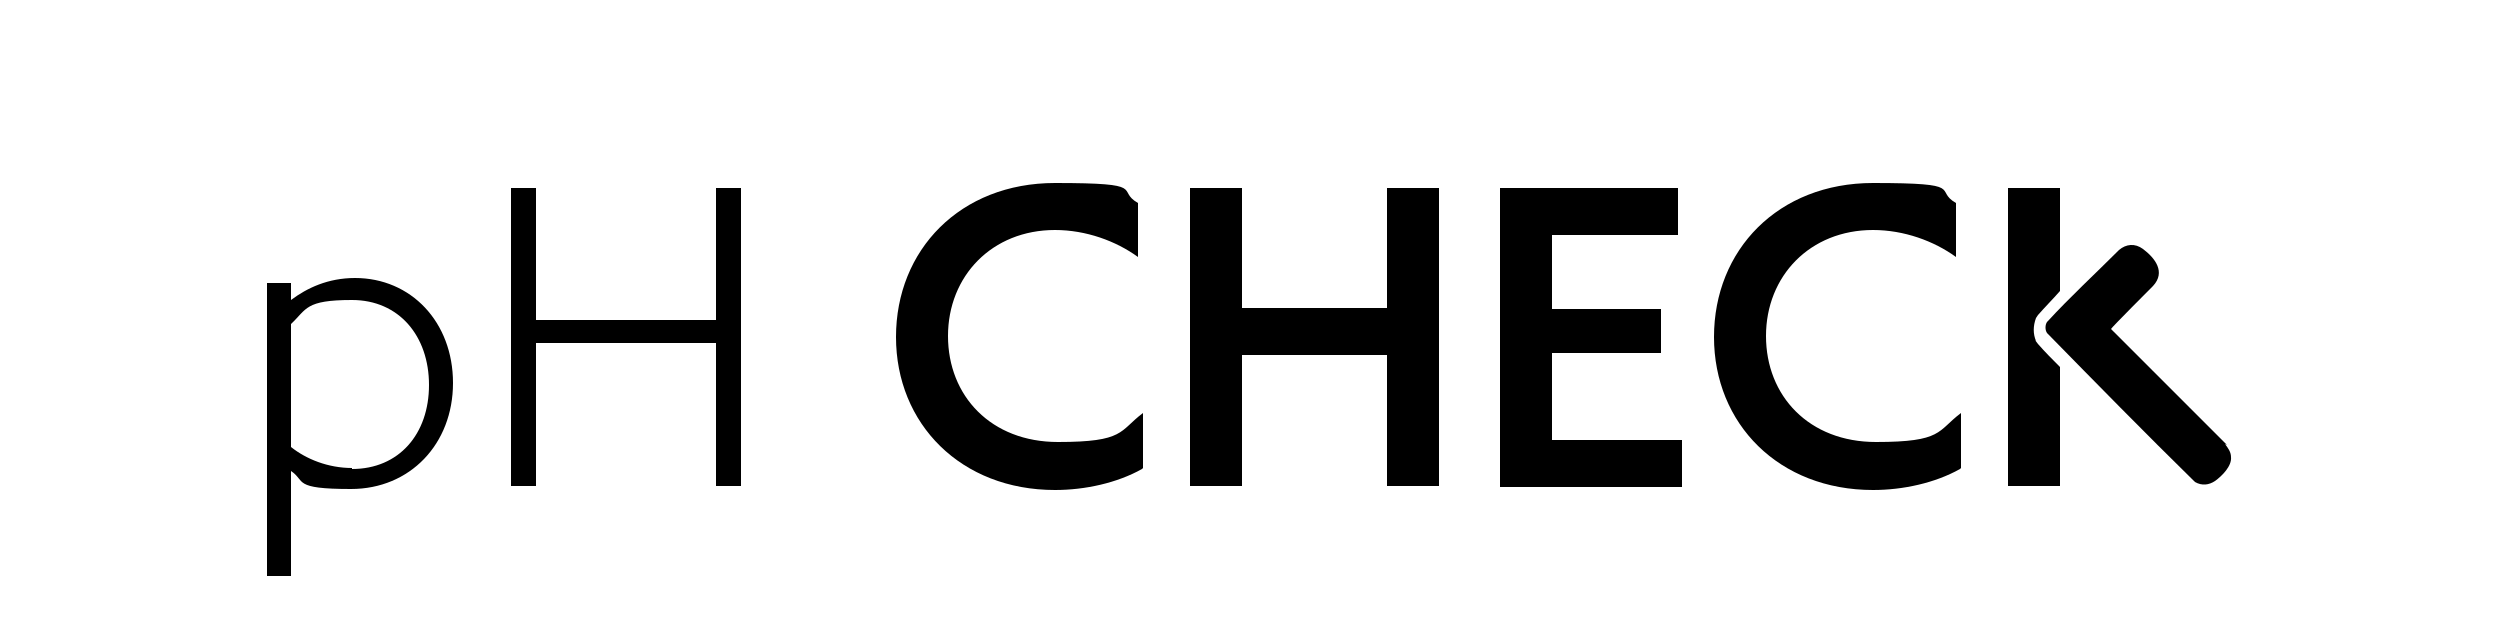
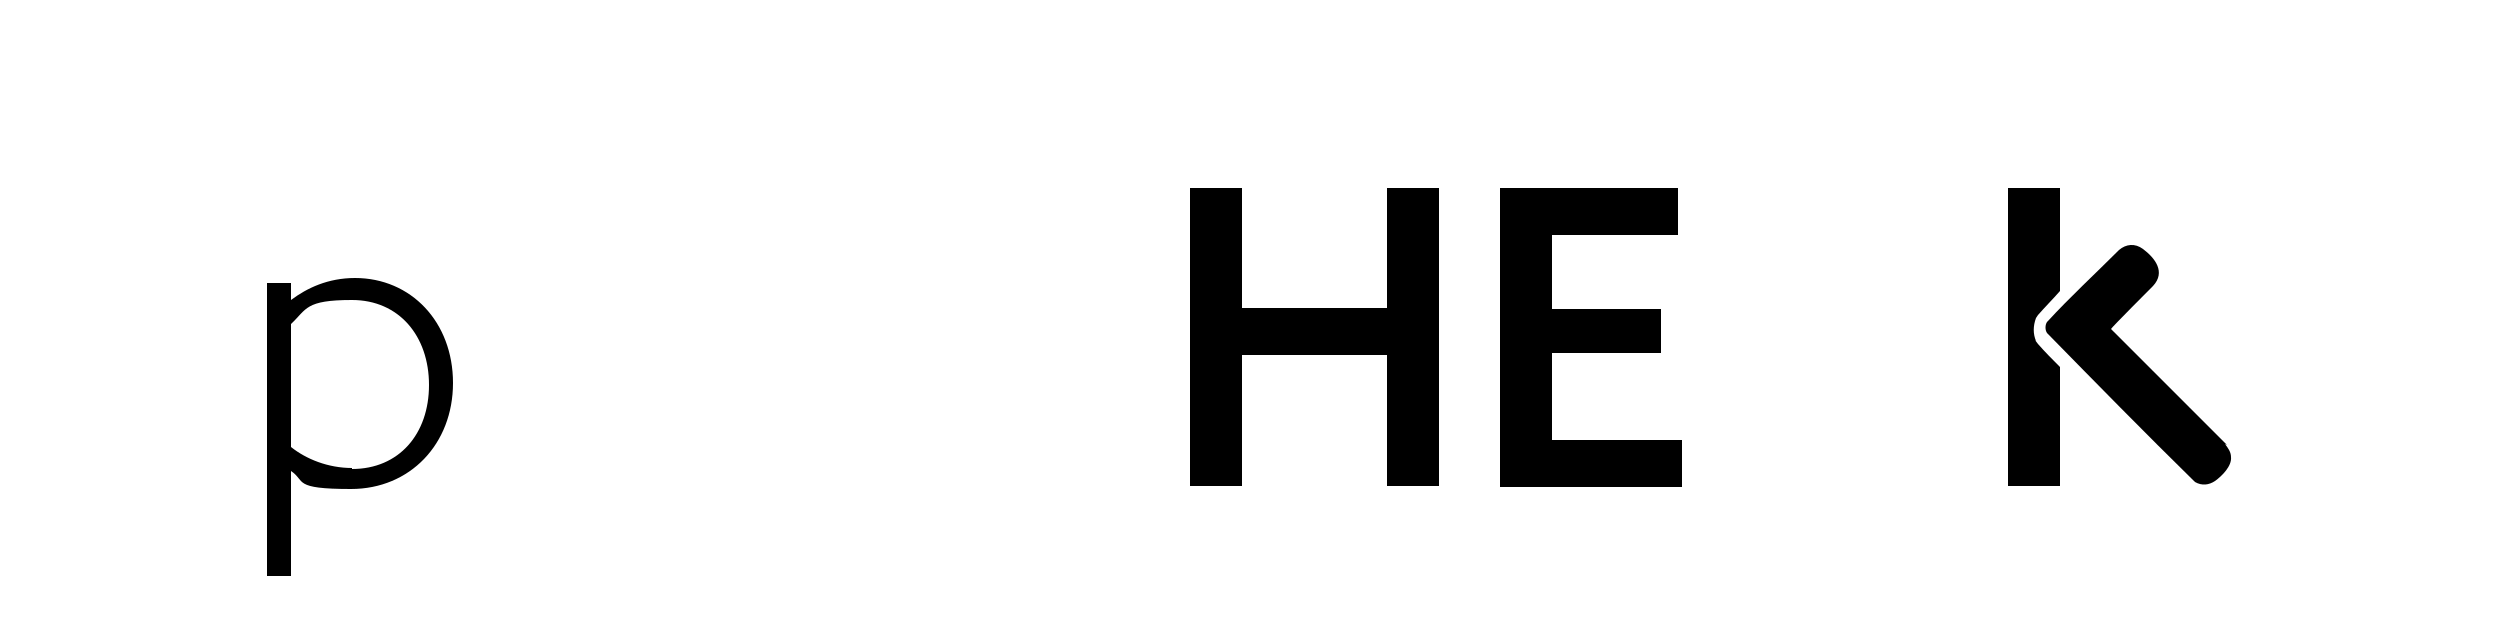
<svg xmlns="http://www.w3.org/2000/svg" id="Camada_1" version="1.1" viewBox="0 0 250 61.7">
  <path d="M29.1,57.6h-2.4v-29.3h2.4v1.7h0c1.6-1.2,3.7-2.2,6.4-2.2,5.6,0,9.8,4.4,9.8,10.5s-4.3,10.6-10.2,10.6-4.5-.8-6-1.8h0v10.4ZM35.2,46.9c4.7,0,7.7-3.5,7.7-8.4s-3-8.5-7.7-8.5-4.5.9-6.1,2.4v12.3c1.5,1.2,3.7,2.1,6.1,2.1Z" />
-   <path d="M51.1,18.8h2.5v13.2h18v-13.2h2.5v29.8h-2.5v-14.3h-18v14.3h-2.5v-29.8Z" />
-   <path d="M114.2,46.9c-2.5,1.4-5.7,2.1-8.7,2.1-9.4,0-15.9-6.6-15.9-15.3s6.4-15.4,15.9-15.4,6,.7,8.3,2v5.4c-2.2-1.6-5.2-2.7-8.3-2.7-6.3,0-10.7,4.6-10.7,10.6s4.3,10.6,11,10.6,6.1-1.1,8.5-2.9v5.5Z" />
  <path d="M119,18.8h5.2v12h14.5v-12h5.2v29.8h-5.2v-13.1h-14.5v13.1h-5.2v-29.8Z" />
  <path d="M150,18.8h17.8v4.7h-12.6v7.4h10.9v4.4h-10.9v8.7h13v4.7h-18.2v-29.8Z" />
-   <path d="M196,46.9c-2.5,1.4-5.7,2.1-8.7,2.1-9.4,0-15.9-6.6-15.9-15.3s6.4-15.4,15.9-15.4,6,.7,8.3,2v5.4c-2.2-1.6-5.2-2.7-8.3-2.7-6.3,0-10.7,4.6-10.7,10.6s4.3,10.6,11,10.6,6.1-1.1,8.5-2.9v5.5Z" />
  <g>
    <path d="M203.6,34.1c-.3-.7-.3-1.5,0-2.3l.2-.3c.7-.8,1.5-1.6,2.2-2.4v-10.3h-5.2v29.8h5.2v-11.9c-.8-.8-1.5-1.5-2.2-2.3l-.3-.4Z" />
    <path d="M213.3,24.6c.1,0,.2,0,.3,0-.1,0-.3,0-.4,0,0,0,0,0,0,0ZM220.6,48.6c0,0-.2,0-.3,0,.1,0,.2,0,.3,0,0,0,0,0,0,0Z" />
  </g>
  <path d="M222.7,44.5l-11.6-11.6h0c0-.1,4.2-4.3,4.2-4.3,1.3-1.4.2-2.8-1-3.7-.8-.6-1.7-.5-2.4.1-2.4,2.4-4.9,4.7-7.2,7.2-.2.3-.2.8,0,1.1,4.9,5,9.8,10,14.8,14.9.7.4,1.4.3,2-.1.7-.5,1.7-1.5,1.6-2.4,0-.5-.3-.9-.6-1.3Z" />
</svg>